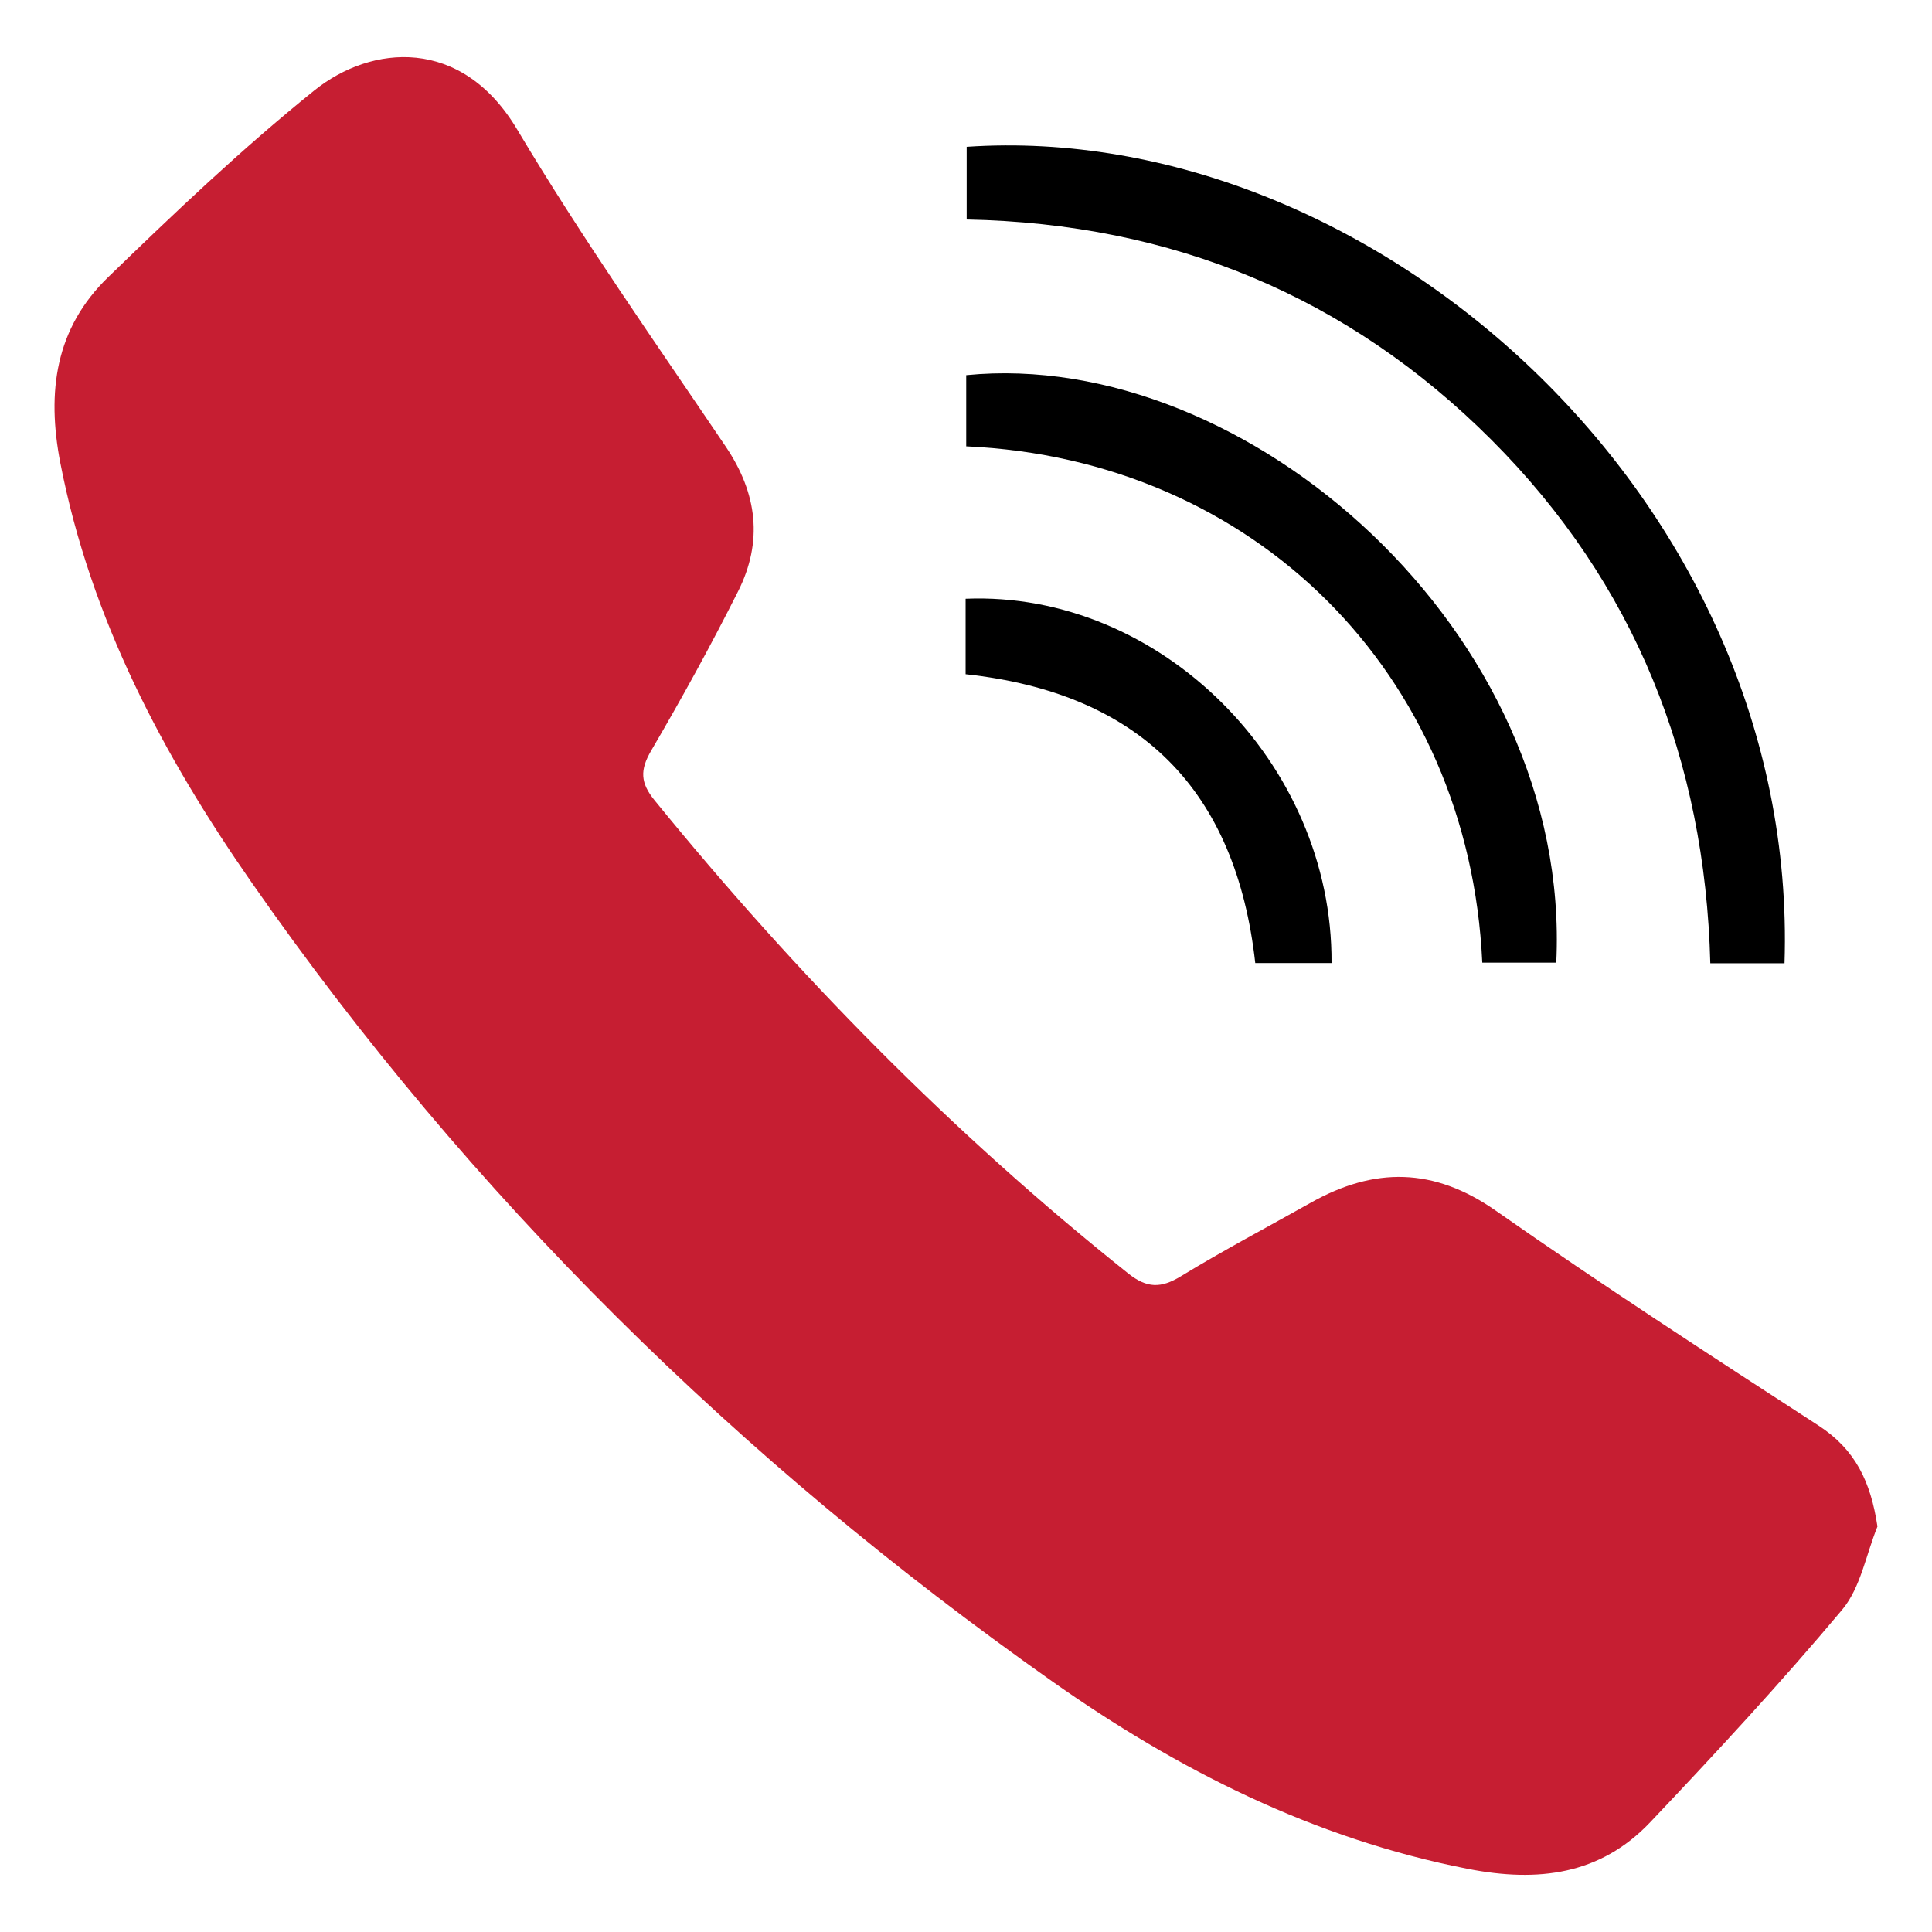
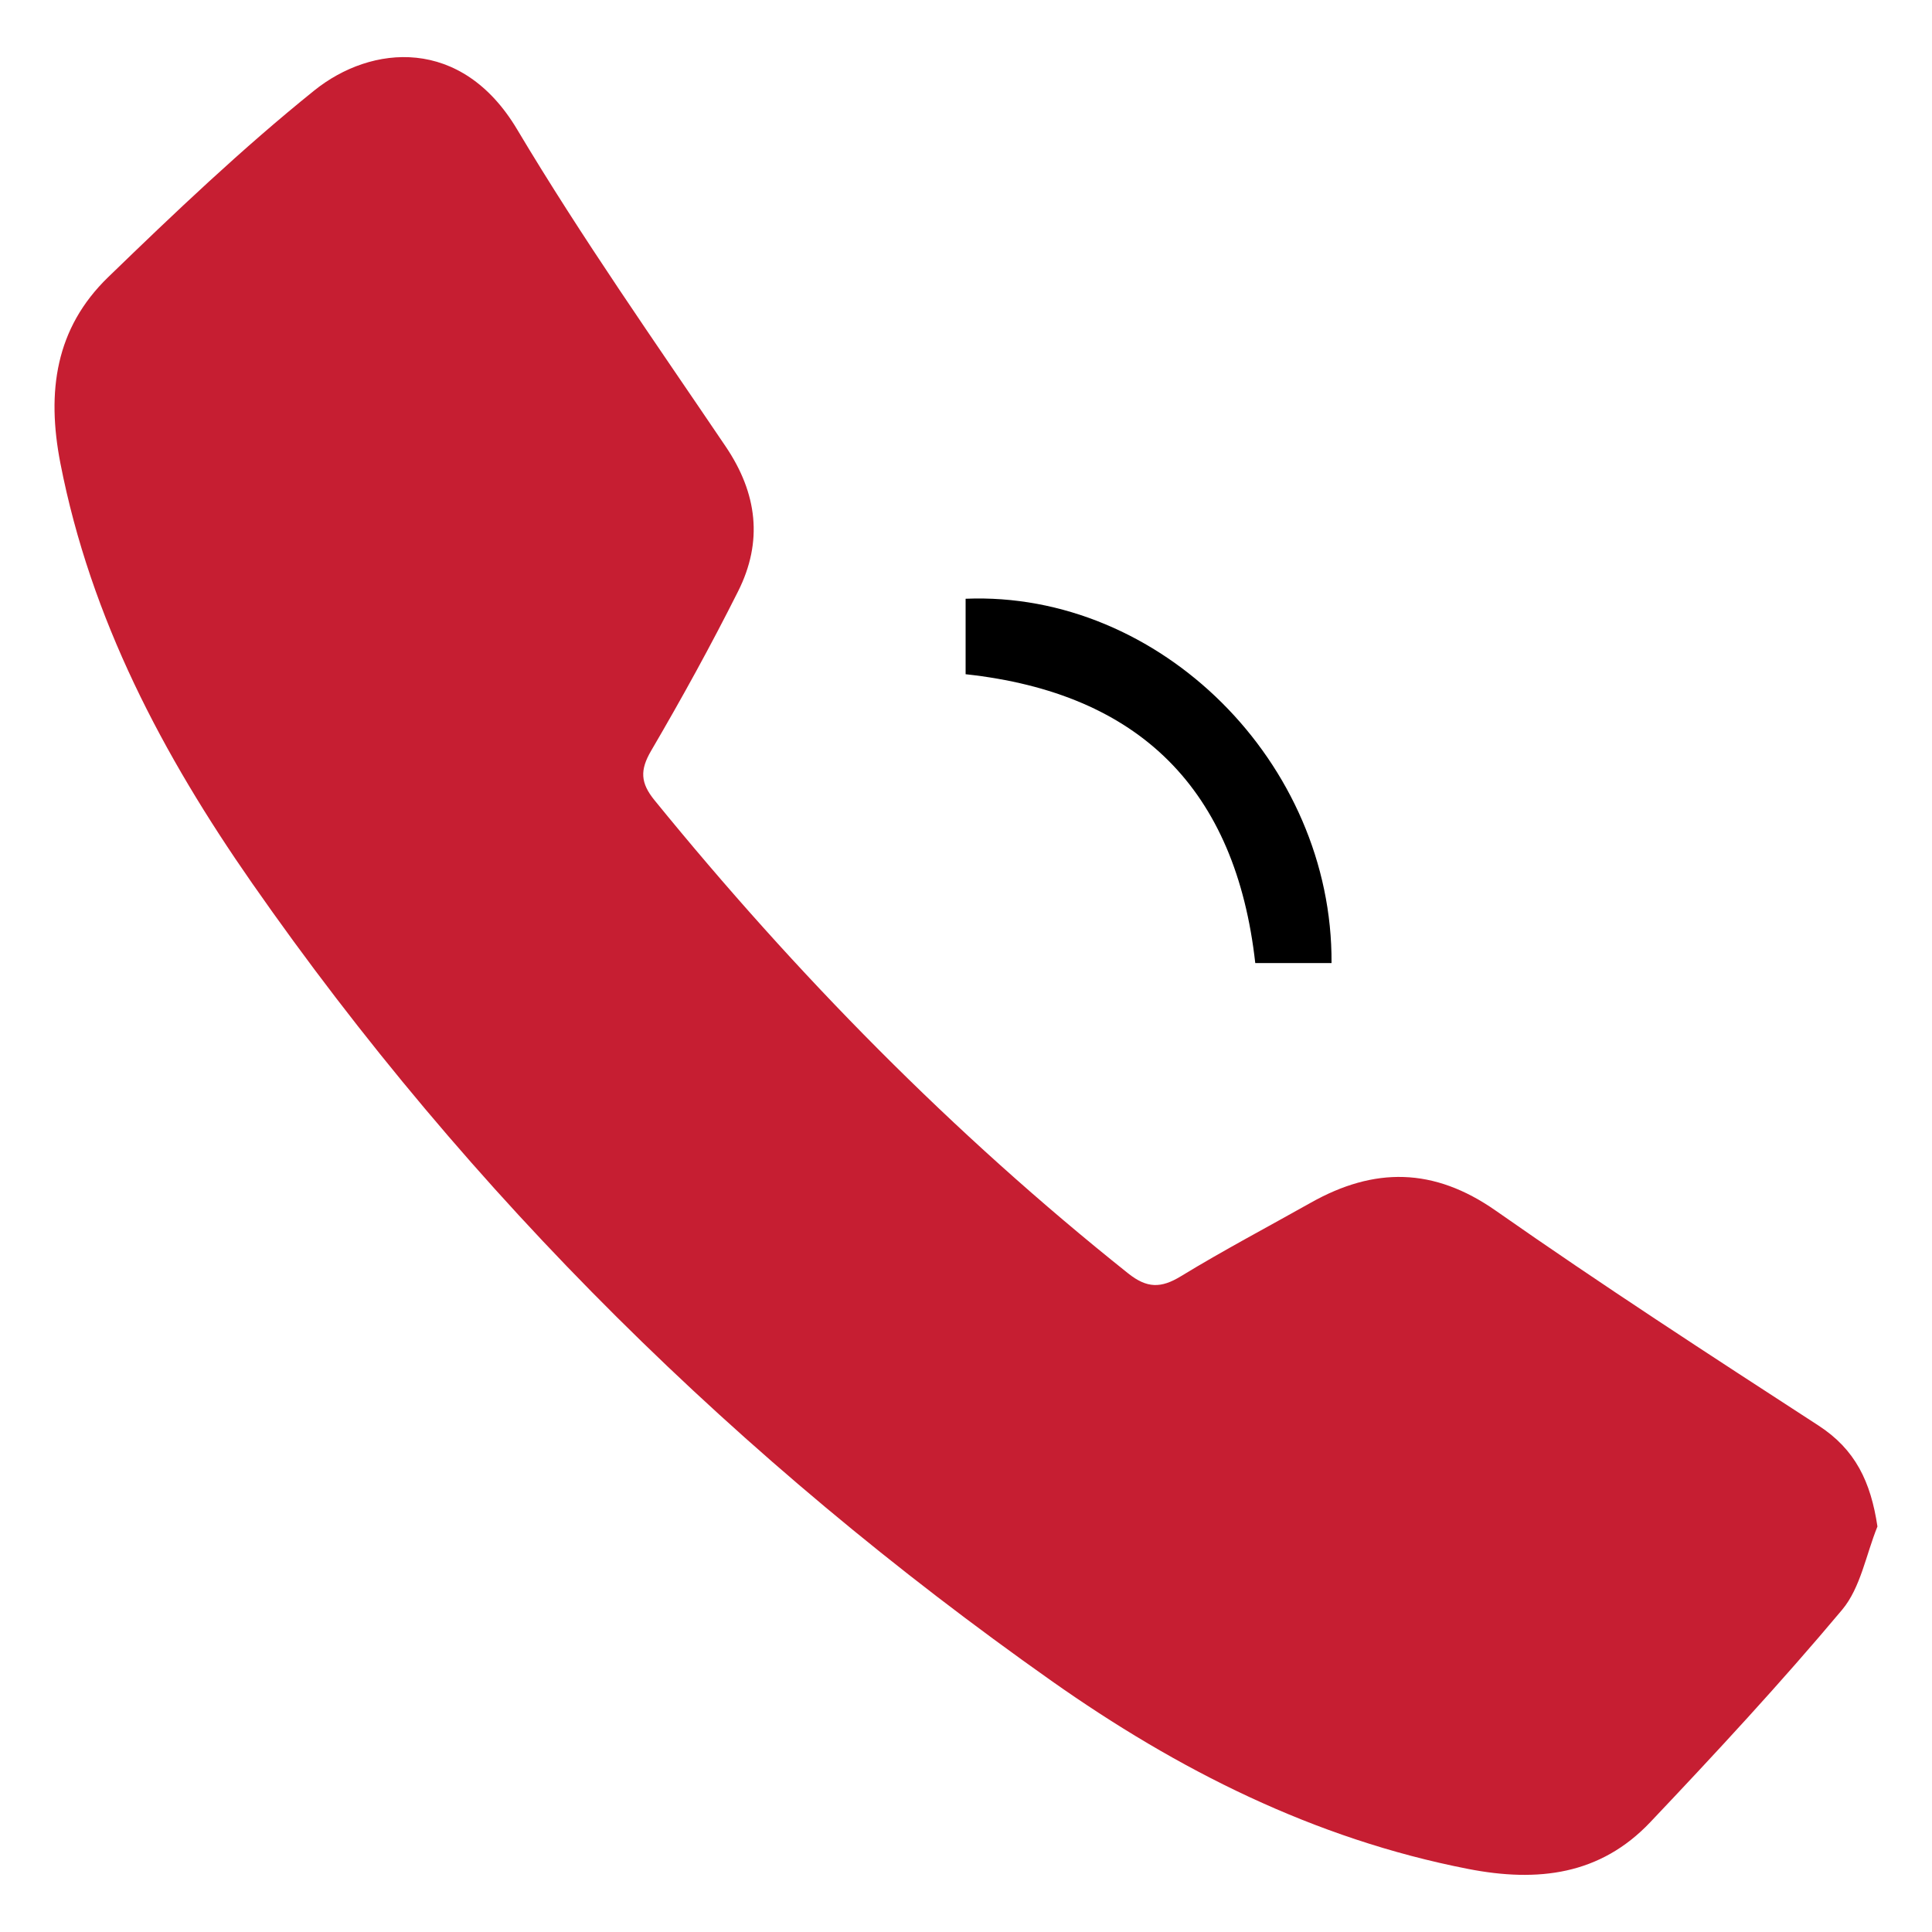
<svg xmlns="http://www.w3.org/2000/svg" version="1.1" id="Capa_1" x="0px" y="0px" width="80px" height="80px" viewBox="0 0 80 80" enable-background="new 0 0 80 80" xml:space="preserve">
  <g>
    <path fill="#C61E32" d="M77.741,63.209c-0.473,1.162-0.696,2.534-1.463,3.449c-2.537,3.025-5.226,5.927-7.943,8.794   c-2.073,2.188-4.655,2.5-7.546,1.936c-6.378-1.245-12.027-4.102-17.251-7.788c-12.916-9.114-24.061-20.056-33.11-33.045   c-3.681-5.283-6.671-10.924-7.927-17.37c-0.579-2.971-0.204-5.595,1.976-7.707c2.756-2.67,5.549-5.327,8.535-7.73   c2.372-1.909,6.102-2.245,8.399,1.607c2.681,4.497,5.703,8.792,8.638,13.134c1.313,1.943,1.55,3.934,0.514,5.996   c-1.124,2.239-2.335,4.438-3.6,6.6c-0.469,0.801-0.447,1.331,0.139,2.051c5.865,7.205,12.338,13.794,19.611,19.591   c0.781,0.623,1.36,0.623,2.185,0.12c1.759-1.073,3.585-2.036,5.382-3.047c2.621-1.475,5.085-1.469,7.656,0.331   c4.383,3.069,8.875,5.985,13.364,8.898C76.827,60.021,77.464,61.356,77.741,63.209z" />
-     <path d="M73.893,39.887c-0.971,0-1.946,0-3.073,0c-0.215-8.42-3.136-15.746-9.063-21.674c-5.926-5.926-13.203-8.958-21.729-9.124   c0-1.062,0-2.034,0-3.01C56.805,4.944,74.515,20.611,73.893,39.887z" />
-     <path d="M61.378,39.861c-0.552-12.008-9.466-20.841-21.369-21.379c0-0.975,0-1.958,0-2.947C51.612,14.384,65.1,26.18,64.442,39.861   C63.418,39.861,62.395,39.861,61.378,39.861z" />
    <path d="M39.984,27.918c0-1.16,0-2.145,0-3.125c8.046-0.332,15.203,6.787,15.152,15.086c-1.031,0-2.064,0-3.158,0   C51.177,32.717,47.219,28.703,39.984,27.918z" />
  </g>
</svg>